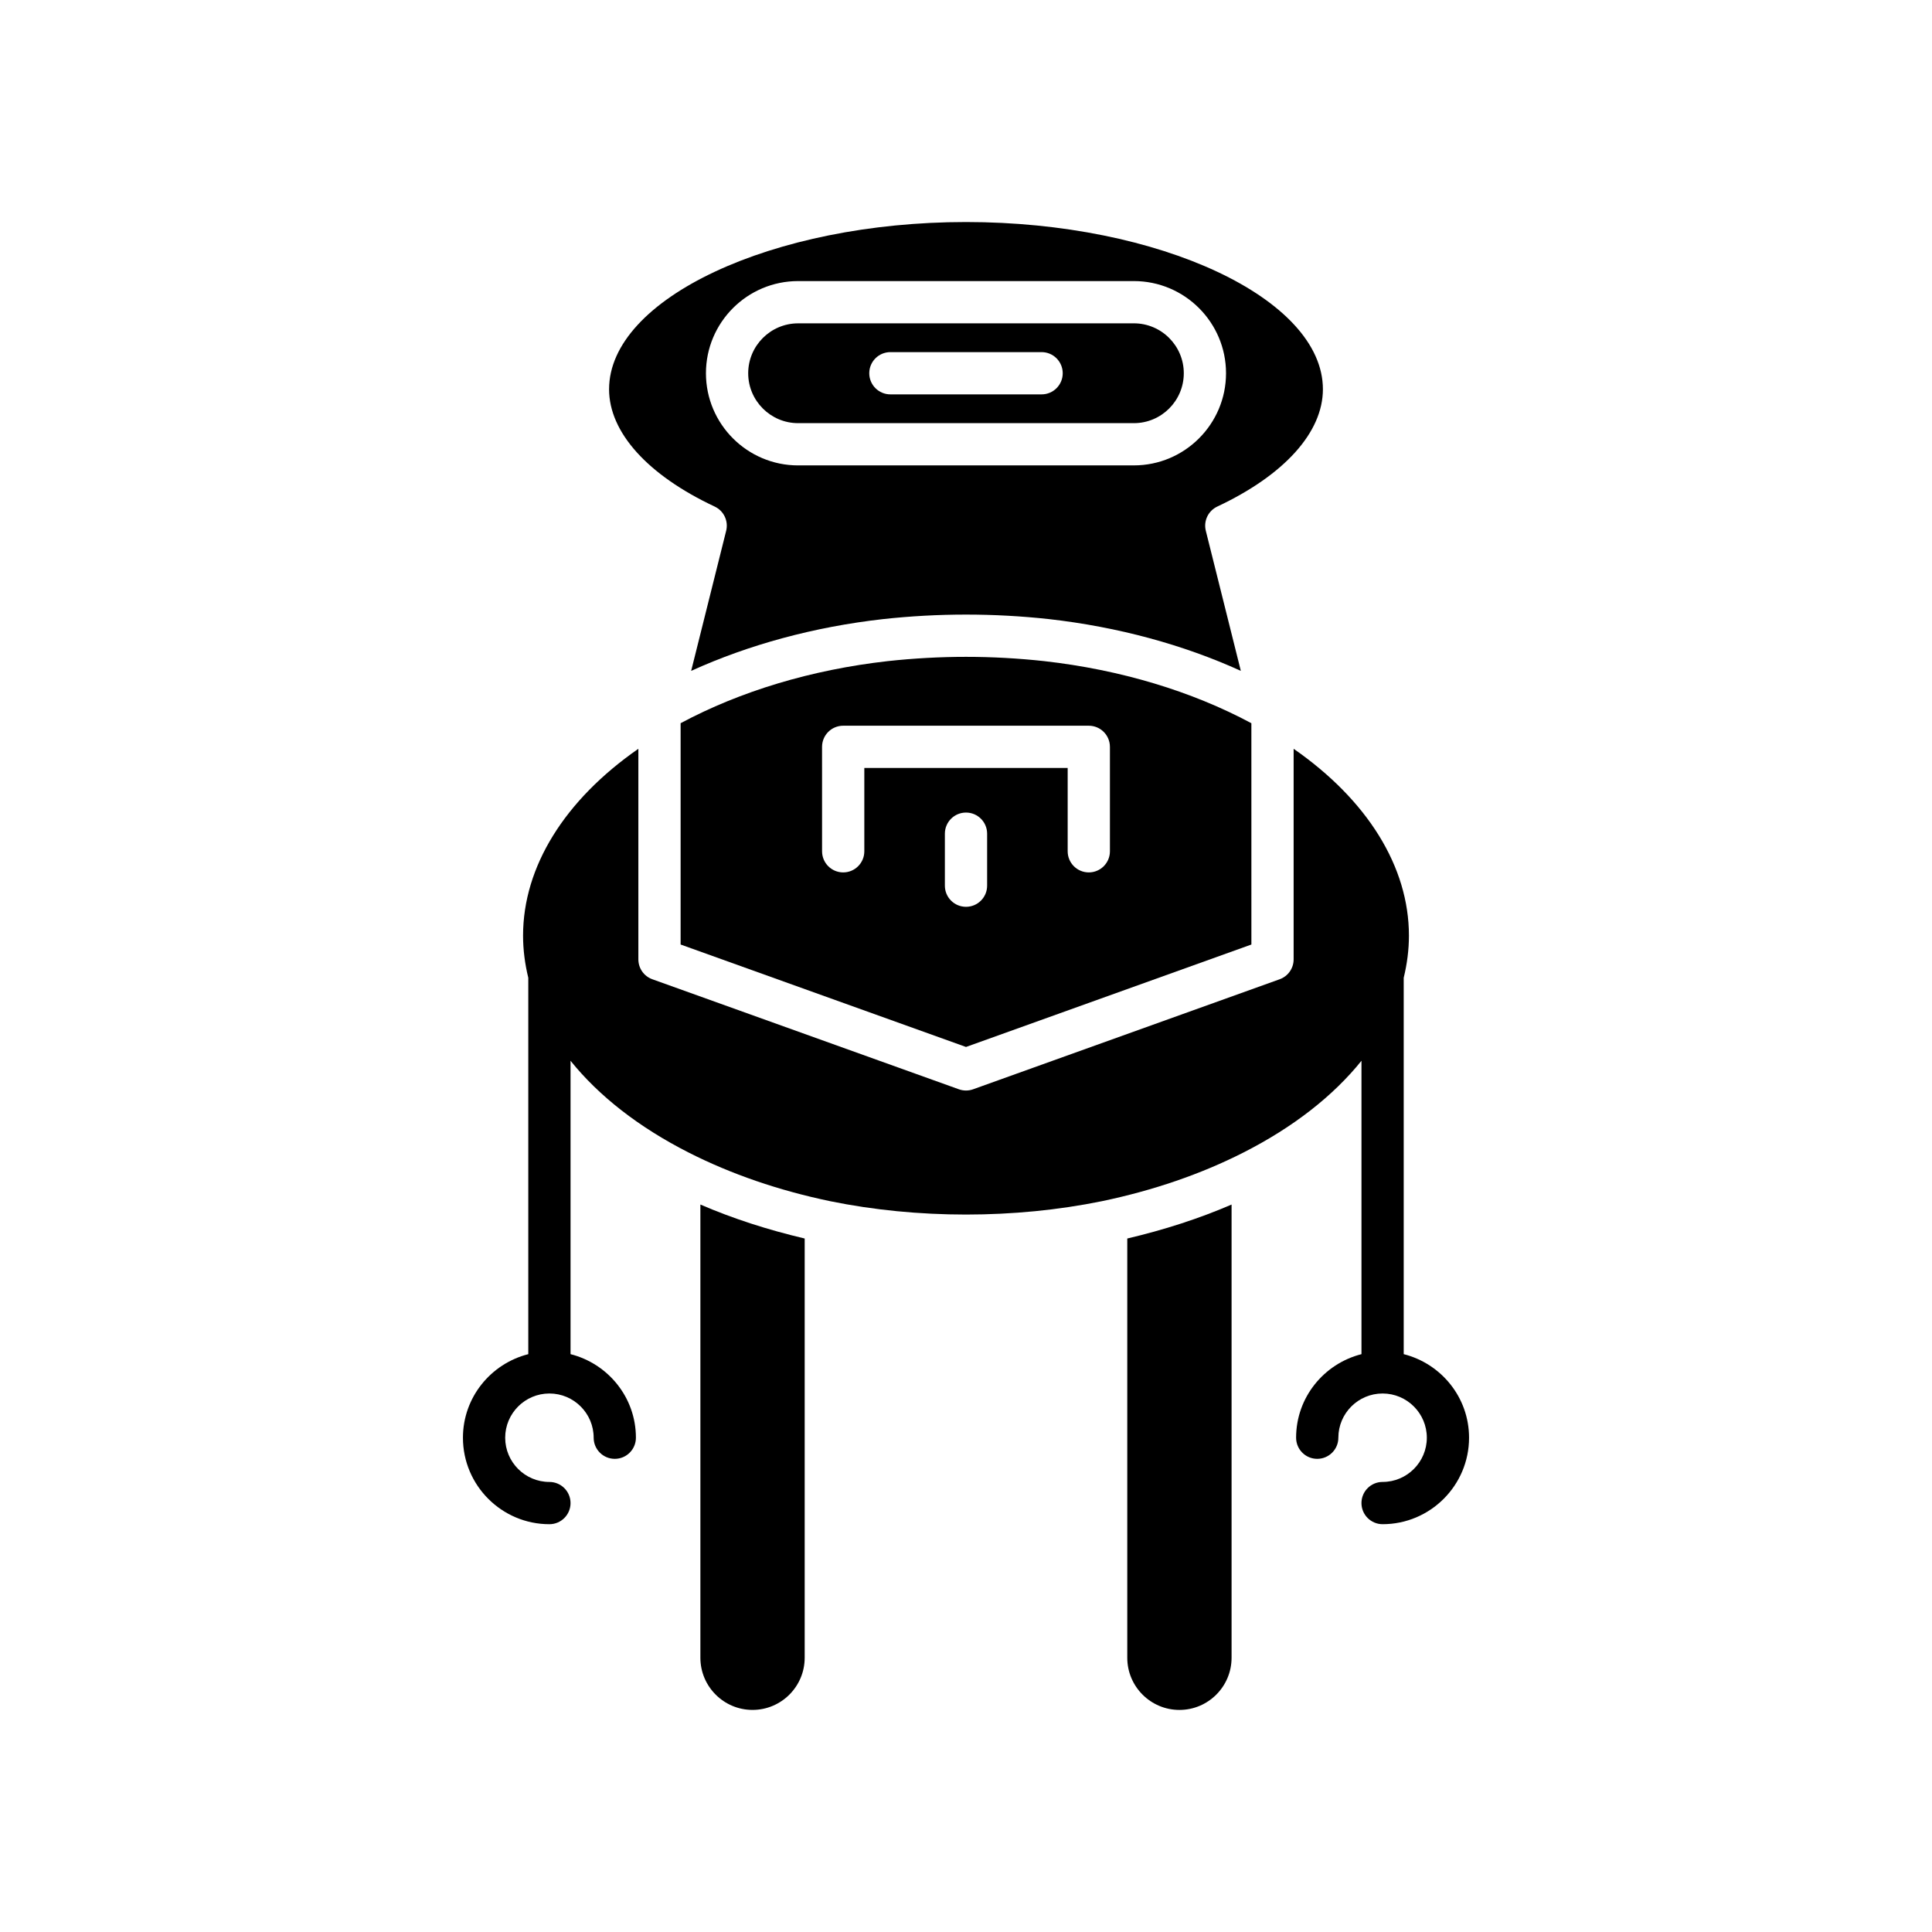
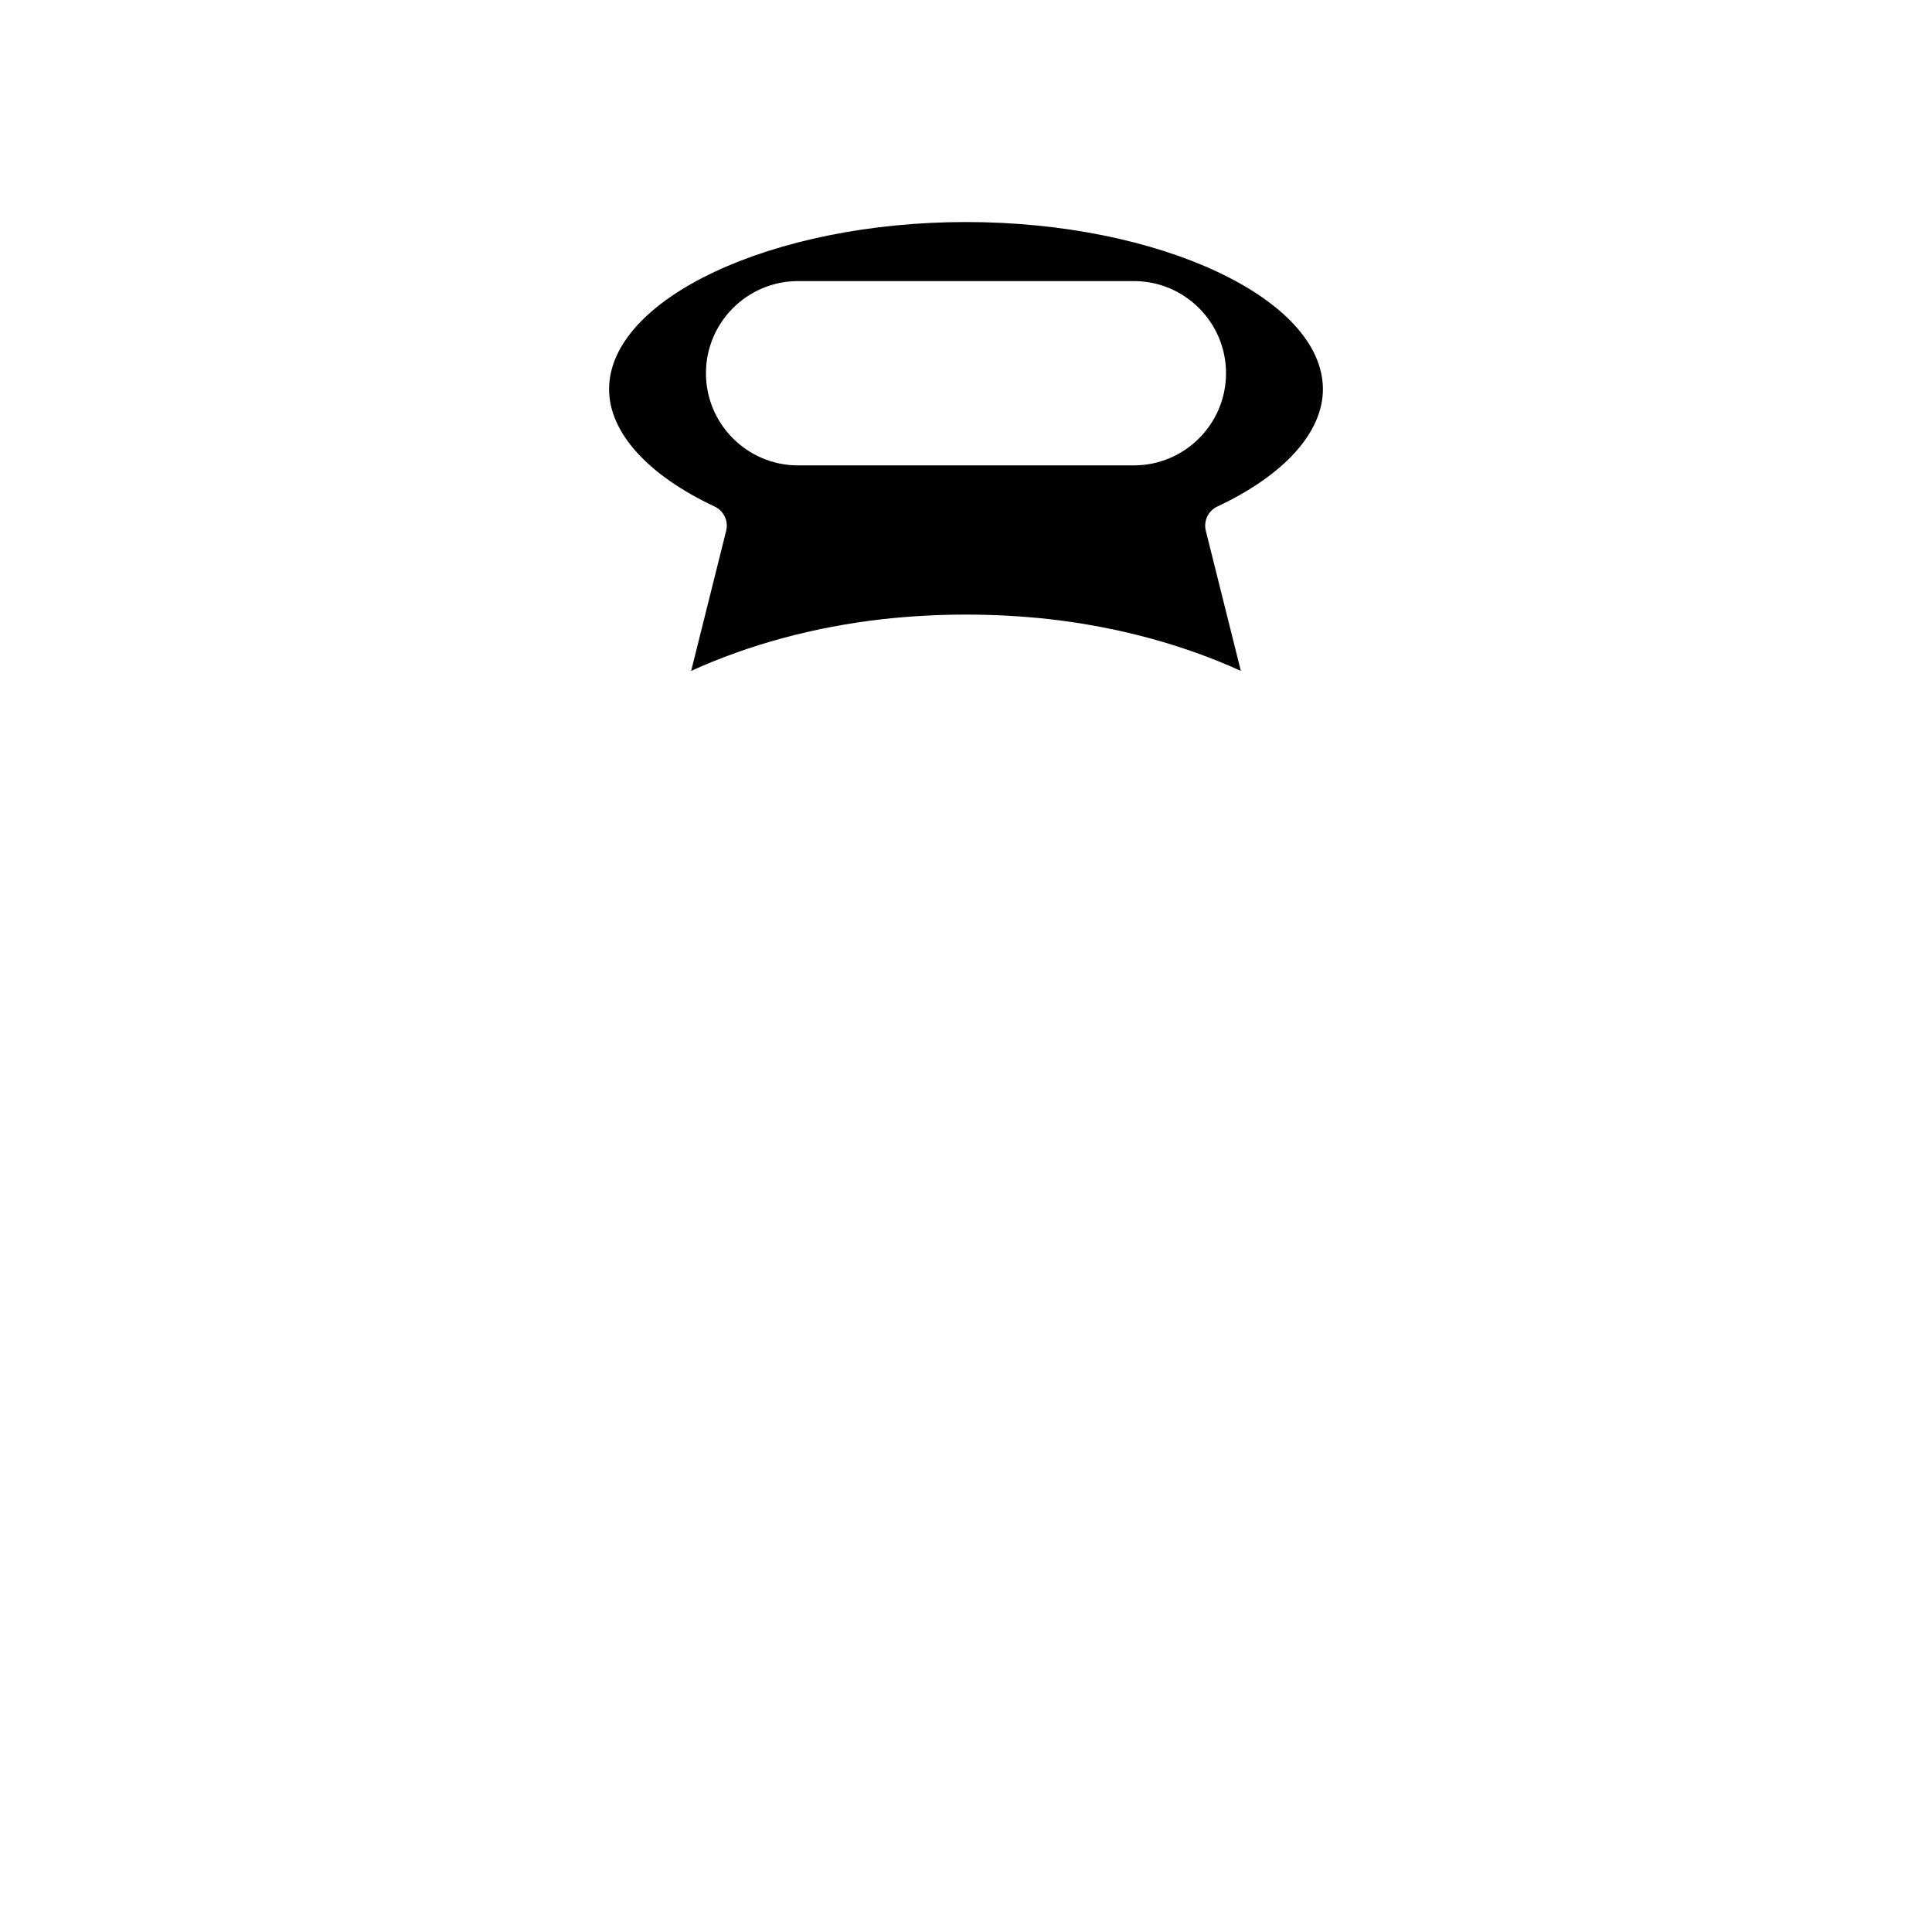
<svg xmlns="http://www.w3.org/2000/svg" fill="#000000" width="800px" height="800px" version="1.1" viewBox="144 144 512 512">
  <g>
-     <path d="m355.51 256.14h88.977c7.293 0 13.23-5.934 13.23-13.227 0-7.293-5.938-13.227-13.23-13.227l-88.977 0.004c-7.293 0-13.23 5.934-13.23 13.227 0 7.289 5.938 13.223 13.23 13.223zm24.453-18.824h40.07c3.094 0 5.598 2.508 5.598 5.598 0 3.09-2.504 5.598-5.598 5.598h-40.07c-3.094 0-5.598-2.508-5.598-5.598-0.004-3.09 2.5-5.598 5.598-5.598z" />
    <path d="m305.41 247.16c0 11.402 10.203 22.734 27.98 31.082 2.422 1.137 3.699 3.828 3.051 6.426l-9.277 37.121c15.25-6.934 32.57-11.656 50.863-13.719 14.641-1.598 29.324-1.594 43.918-0.004 18.309 2.066 35.637 6.789 50.887 13.723l-9.281-37.125c-0.648-2.598 0.629-5.289 3.051-6.426 17.777-8.352 27.98-19.68 27.98-31.082 0-24.023-43.312-44.316-94.586-44.316s-94.586 20.297-94.586 44.32zm50.098-28.672h88.977c13.469 0 24.426 10.957 24.426 24.422 0 13.469-10.957 24.422-24.426 24.422l-88.977 0.004c-13.469 0-24.426-10.957-24.426-24.422 0-13.469 10.953-24.426 24.426-24.426z" />
-     <path d="m400 318.07c-6.867 0-13.844 0.383-20.734 1.133-20.195 2.277-39.078 7.977-54.895 16.453v58.652l75.629 27.148 75.633-27.148-0.004-58.648c-15.82-8.48-34.699-14.18-54.918-16.457-6.871-0.75-13.848-1.133-20.711-1.133zm5.598 60.645c0 3.09-2.504 5.598-5.598 5.598s-5.598-2.508-5.598-5.598v-13.781c0-3.09 2.504-5.598 5.598-5.598s5.598 2.508 5.598 5.598zm32.543-36.793v27.676c0 3.09-2.504 5.598-5.598 5.598s-5.598-2.508-5.598-5.598v-22.078h-53.891v22.078c0 3.09-2.504 5.598-5.598 5.598s-5.598-2.508-5.598-5.598l-0.004-27.676c0-3.09 2.504-5.598 5.598-5.598h65.086c3.098 0 5.602 2.504 5.602 5.598z" />
-     <path d="m357.25 583.33v-111.11c-9.766-2.301-19.031-5.285-27.641-9.004v120.11c0 7.621 6.199 13.82 13.82 13.82s13.82-6.199 13.82-13.82z" />
-     <path d="m470.38 583.33v-120.11c-8.613 3.719-17.883 6.707-27.641 9v111.11c0 7.621 6.199 13.82 13.82 13.82s13.82-6.199 13.82-13.82z" />
-     <path d="m510.4 536.73c-3.094 0-5.598 2.508-5.598 5.598 0 3.09 2.504 5.598 5.598 5.598 12.633 0 22.914-10.281 22.914-22.918 0-10.695-7.394-19.629-17.316-22.145v-99.742c0.891-3.668 1.383-7.398 1.383-11.172 0-18.266-11.02-35.934-30.555-49.512v55.809c0 2.363-1.48 4.473-3.707 5.269l-81.23 29.156c-0.609 0.219-1.25 0.328-1.887 0.328-0.641 0-1.277-0.109-1.891-0.328l-81.23-29.156c-2.227-0.797-3.707-2.91-3.707-5.269v-55.809c-19.531 13.578-30.555 31.246-30.555 49.512 0 3.773 0.492 7.504 1.383 11.172v99.746c-9.922 2.516-17.316 11.449-17.316 22.145 0 12.637 10.281 22.918 22.914 22.918 3.094 0 5.598-2.508 5.598-5.598 0-3.09-2.504-5.598-5.598-5.598-6.461 0-11.719-5.258-11.719-11.723 0-6.461 5.258-11.719 11.719-11.719 6.469 0 11.727 5.258 11.727 11.719 0 3.09 2.504 5.598 5.598 5.598s5.598-2.508 5.598-5.598c0-10.695-7.398-19.629-17.324-22.145v-77.75c7.453 9.273 18.027 17.59 31.352 24.348 11.203 5.684 23.801 10.016 37.453 12.867 23.102 4.719 48.867 4.723 72.023-0.004 13.621-2.844 26.223-7.176 37.426-12.859 13.324-6.758 23.898-15.078 31.352-24.352v77.75c-9.926 2.516-17.324 11.449-17.324 22.145 0 3.09 2.504 5.598 5.598 5.598s5.598-2.508 5.598-5.598c0-6.461 5.258-11.719 11.727-11.719 6.461 0 11.719 5.258 11.719 11.719s-5.258 11.719-11.719 11.719z" />
  </g>
</svg>